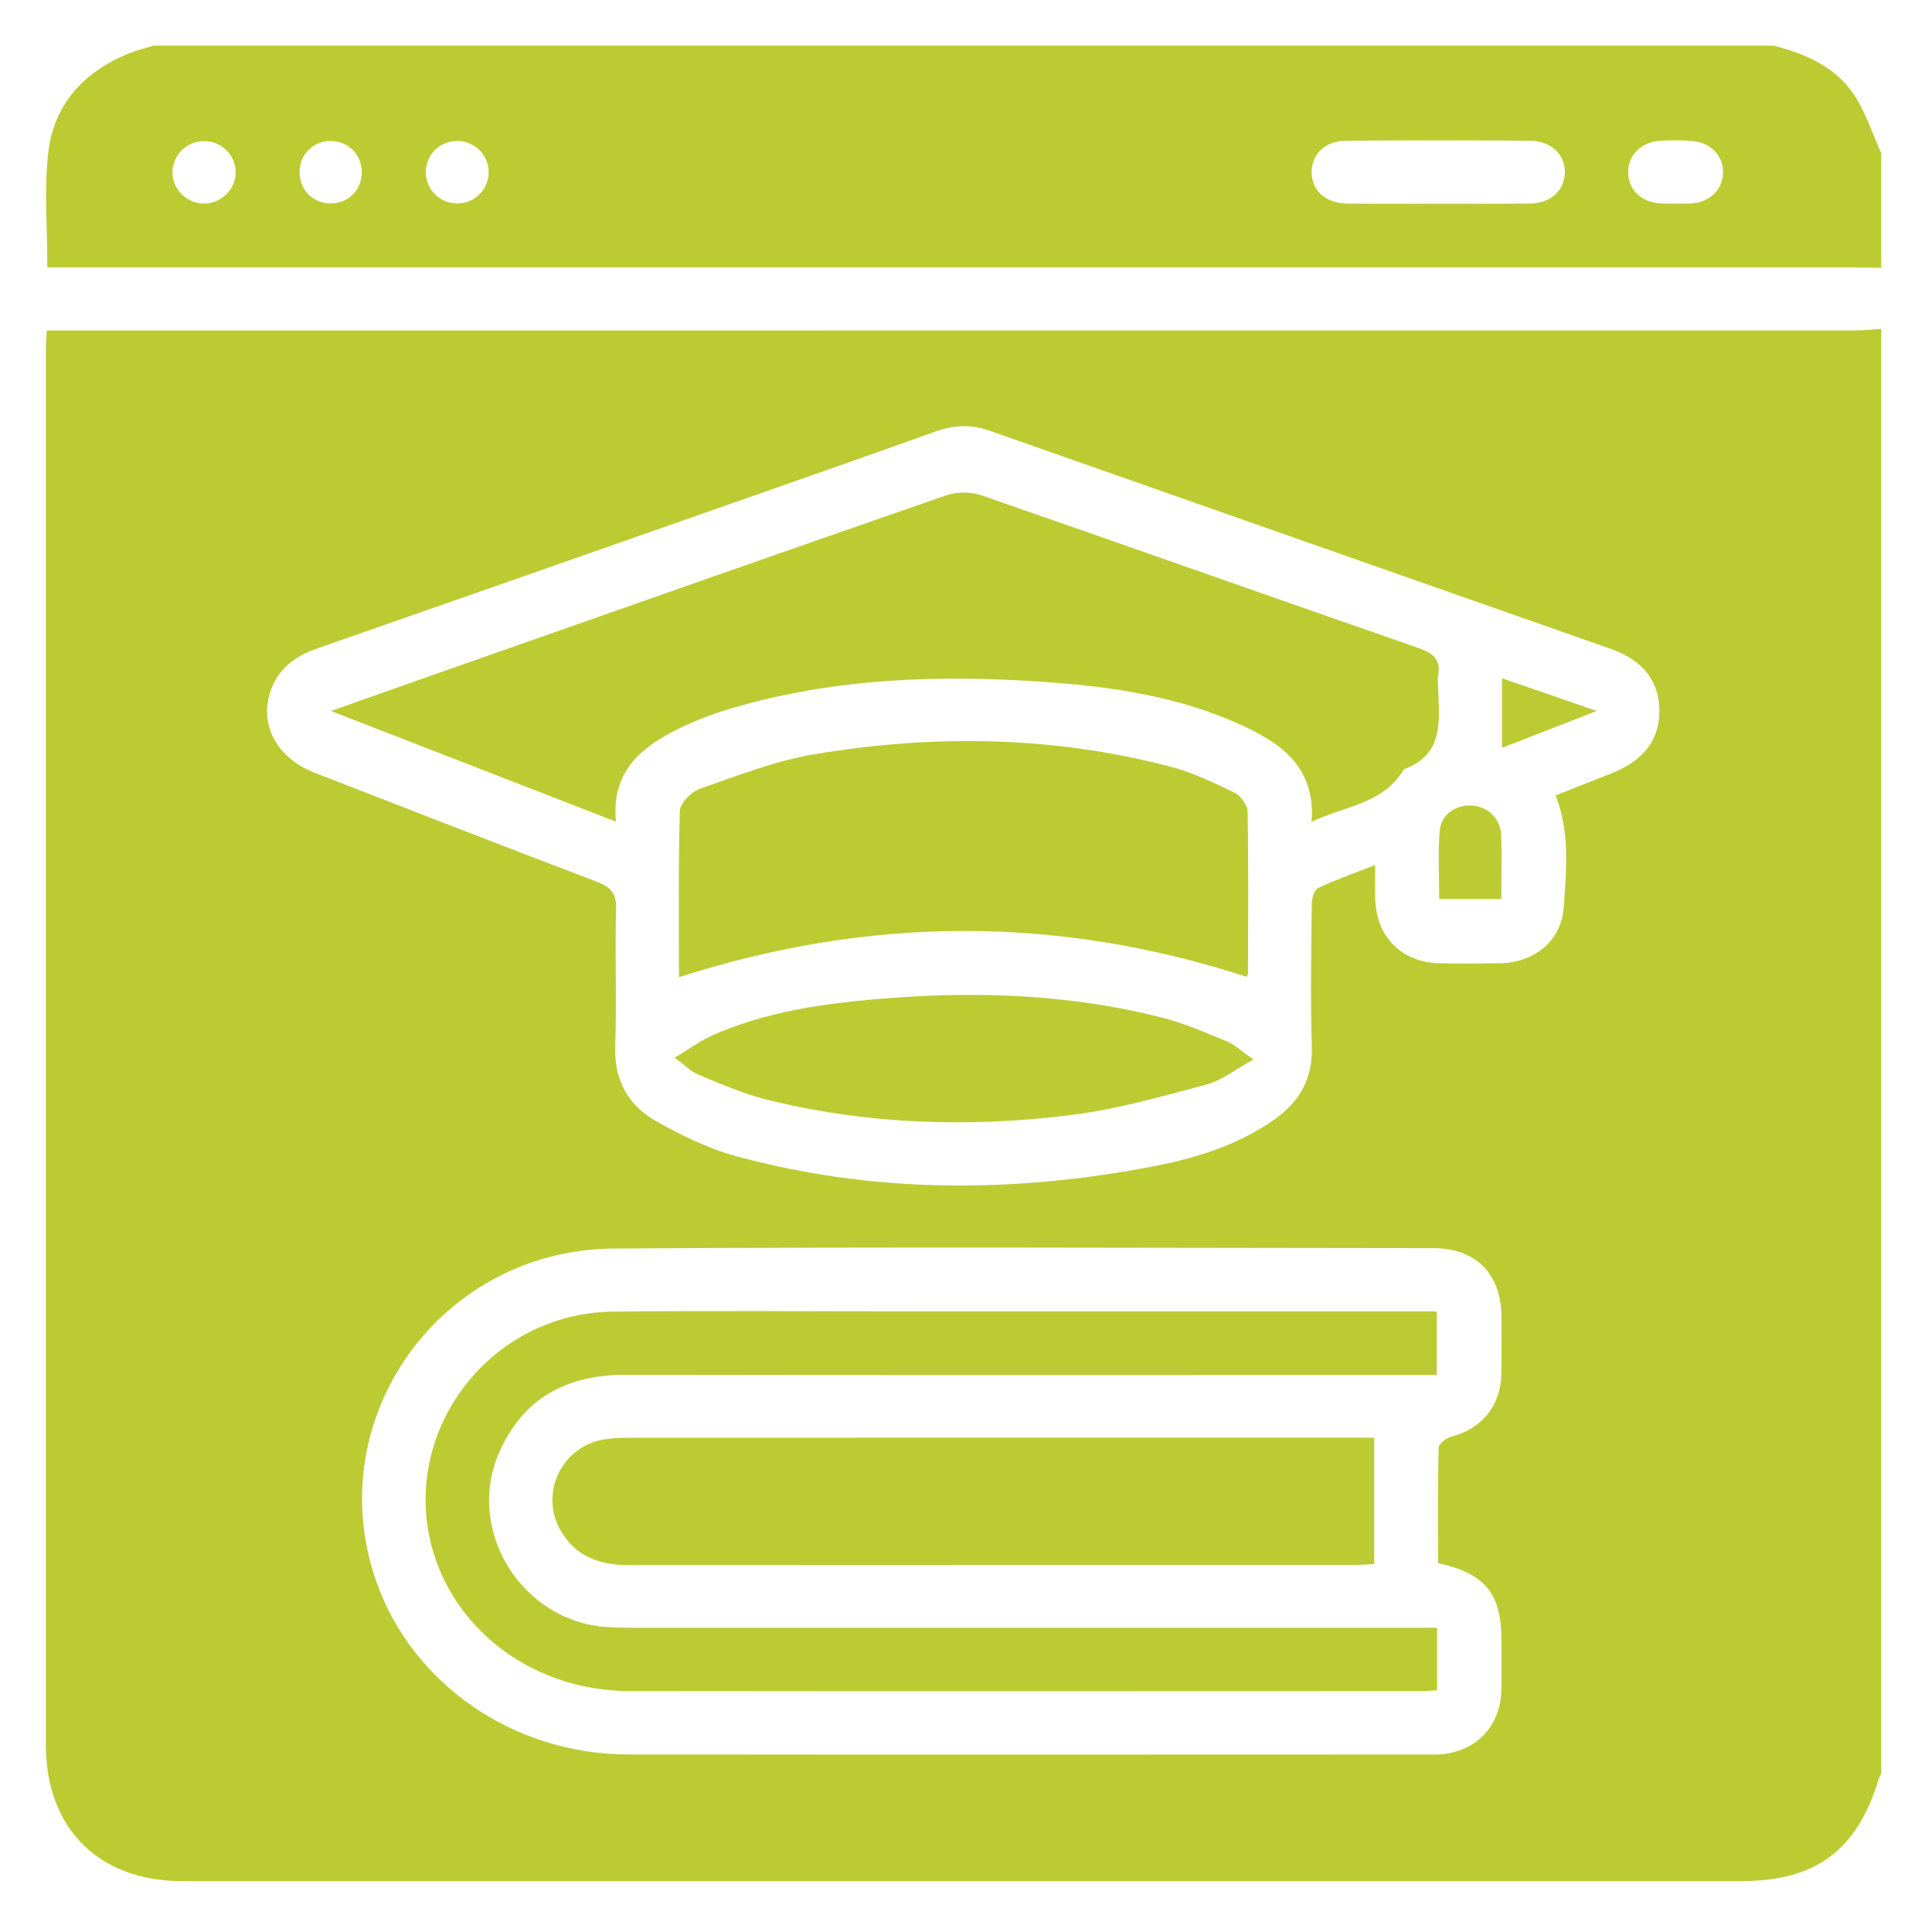
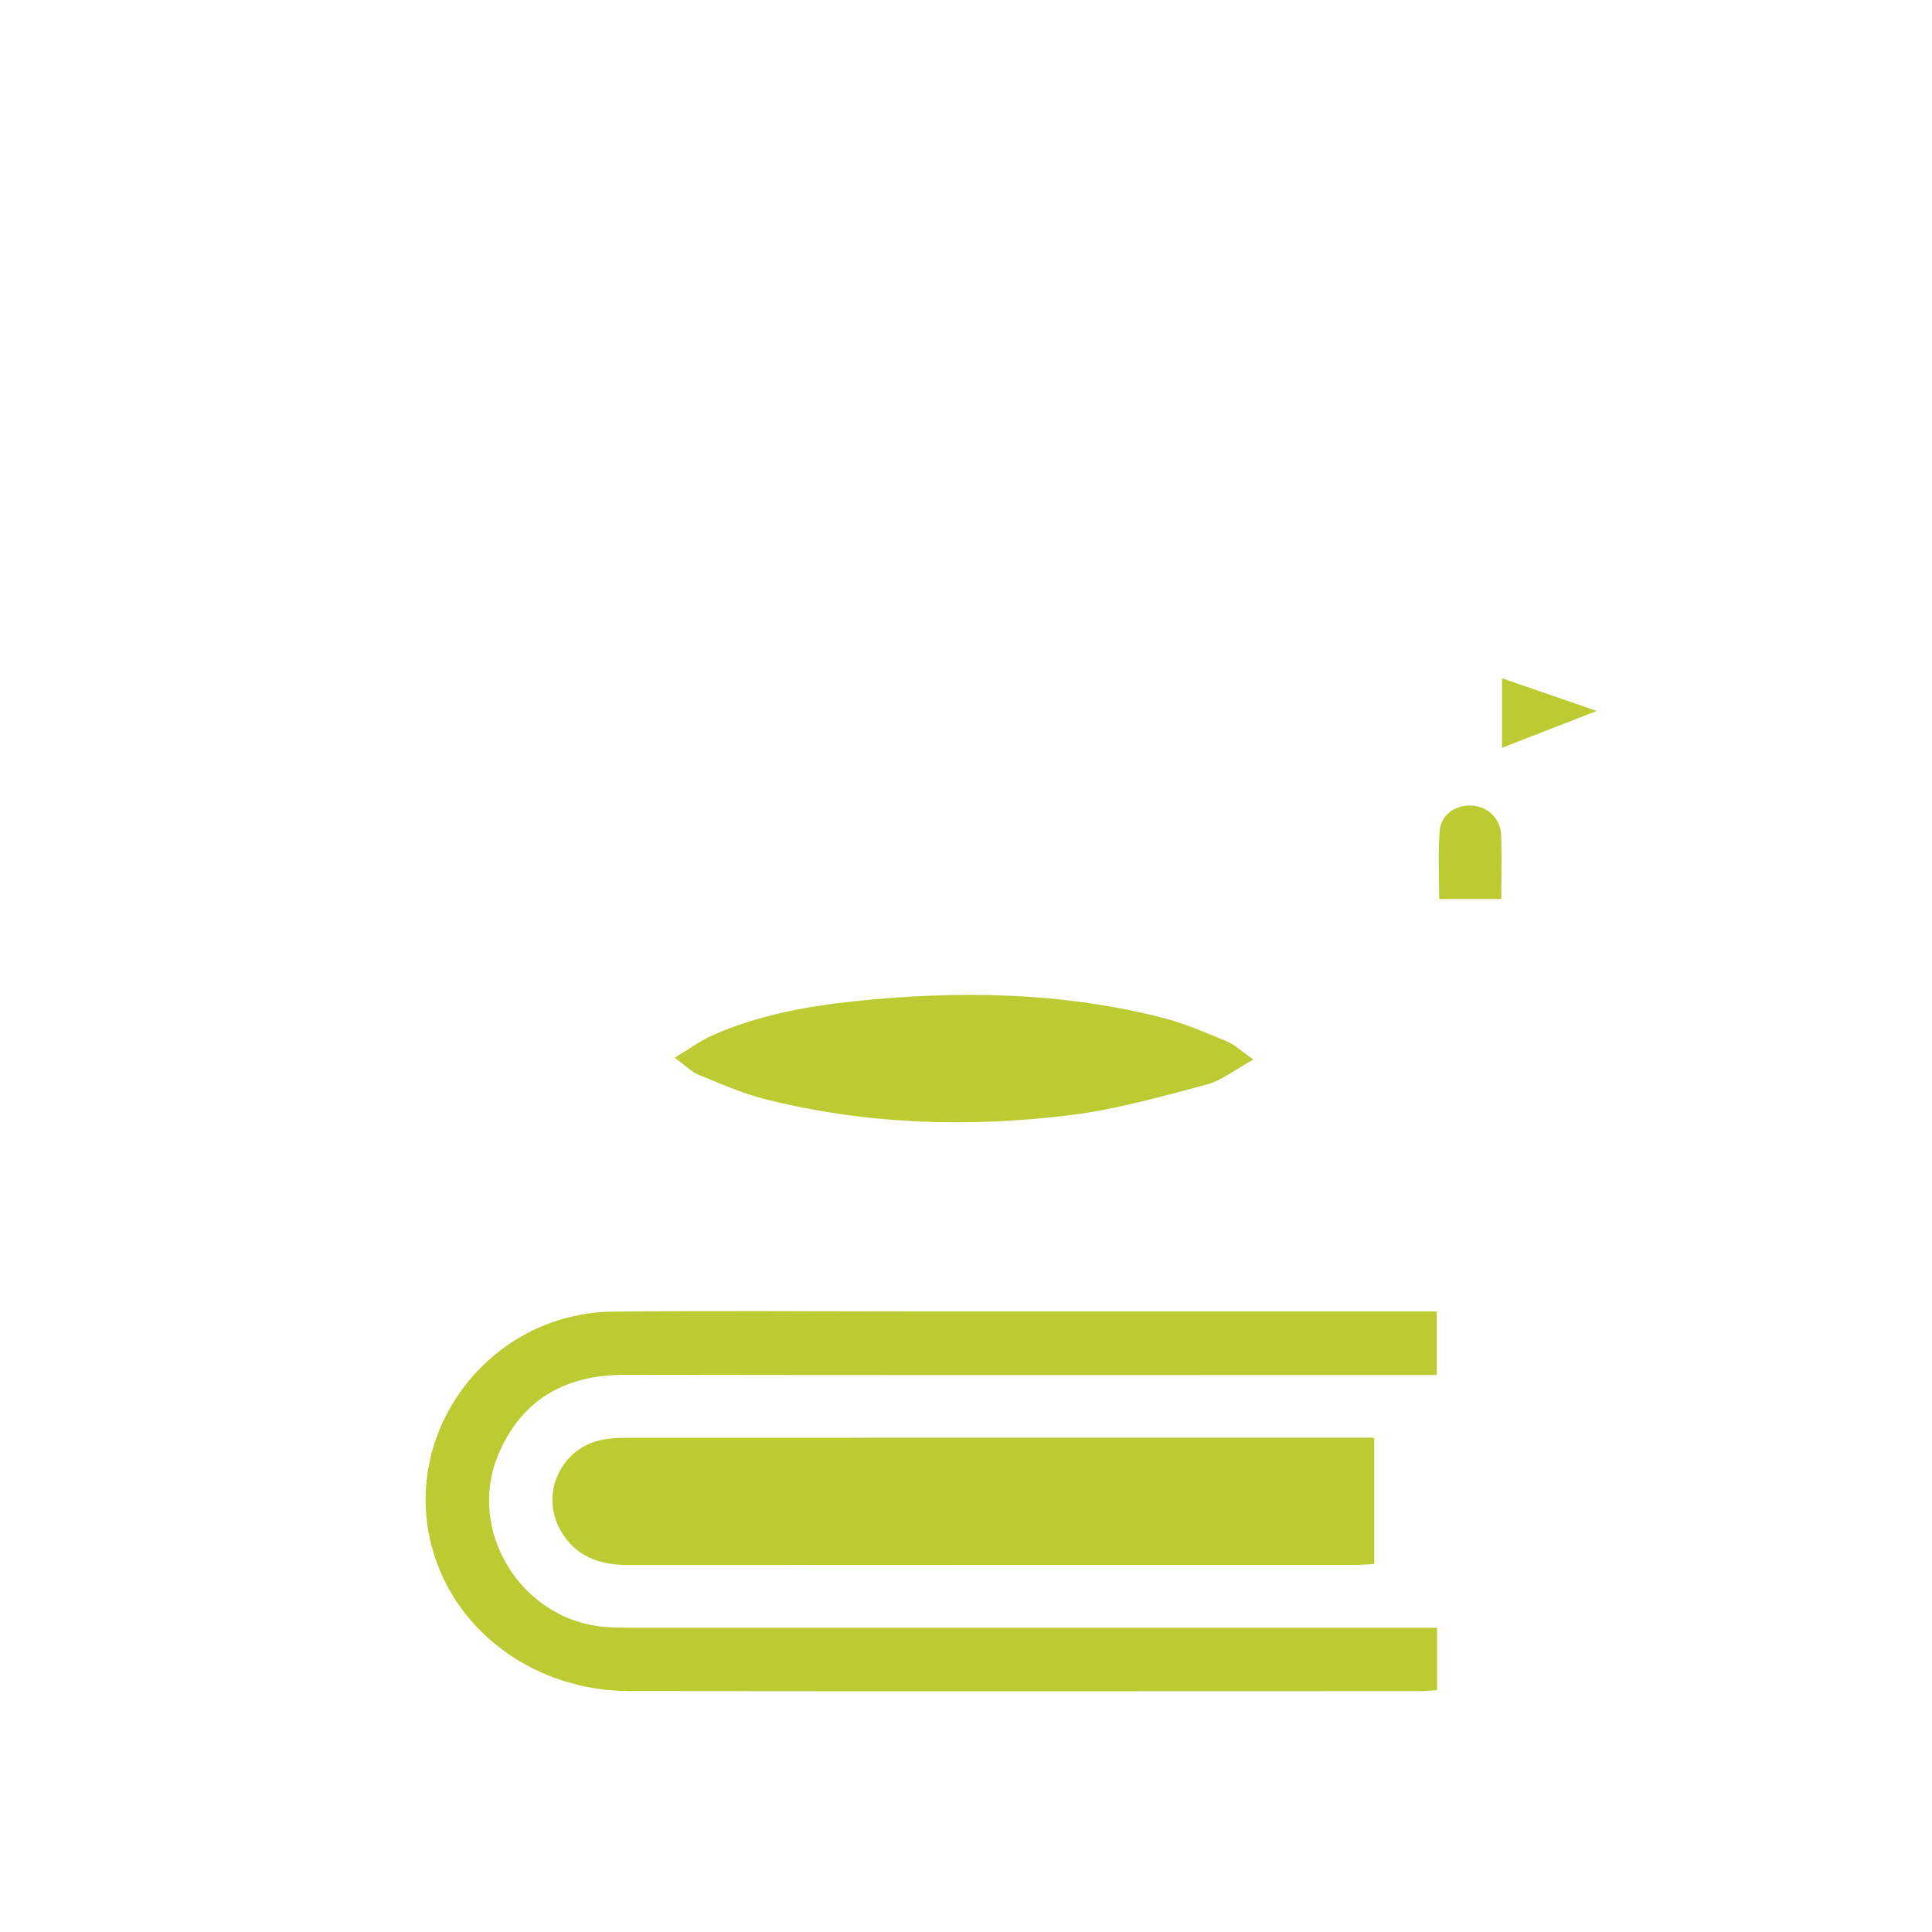
<svg xmlns="http://www.w3.org/2000/svg" version="1.1" id="Layer_1" x="0px" y="0px" viewBox="0 0 300 300" style="enable-background:new 0 0 300 300;" xml:space="preserve">
  <style type="text/css">
	.st0{fill:#BCCB32;}
</style>
  <g id="YntWHW.tif_00000094583341931659500200000006819953083811234207_">
    <g>
-       <path class="st0" d="M292.12,51.07c0,74.78,0,149.55,0,224.33c-0.12,0.25-0.28,0.48-0.36,0.74c-3.34,11.15-9.77,15.95-21.36,15.96    c-80.69,0-161.39,0-242.08,0c-13,0-21.2-8.19-21.2-21.18c-0.01-72.16,0-144.32,0-216.48c0-0.97,0.08-1.95,0.14-3.12    c1.56,0,2.85,0,4.13,0c92.29,0,184.57,0,276.86-0.01C289.55,51.3,290.83,51.15,292.12,51.07z M241.56,123.51    c2.96-1.17,5.87-2.31,8.78-3.47c4.93-1.98,7.36-5.21,7.33-9.72c-0.02-4.49-2.54-7.8-7.51-9.55c-32.14-11.3-64.3-22.56-96.43-33.87    c-2.85-1-5.54-0.94-8.39,0.08c-11.68,4.18-23.39,8.27-35.1,12.37c-20.27,7.1-40.54,14.21-60.82,21.28    c-3.11,1.08-5.69,2.7-7.07,5.81c-2.42,5.45,0.27,11.12,6.47,13.54c14.58,5.67,29.17,11.35,43.79,16.91    c2.19,0.83,3.14,1.8,3.06,4.33c-0.22,7.04,0.12,14.1-0.14,21.14c-0.2,5.35,1.99,9.29,6.4,11.76c3.93,2.19,8.09,4.25,12.4,5.42    c21.42,5.8,43.07,5.74,64.75,1.57c6.65-1.28,13.14-3.28,18.79-7.26c3.88-2.73,5.99-6.29,5.83-11.29    c-0.23-7.41-0.09-14.84-0.01-22.26c0.01-0.84,0.42-2.15,1.03-2.43c2.73-1.29,5.6-2.29,8.82-3.55c0,1.97-0.02,3.51,0,5.05    c0.1,6.09,4.07,10.11,10.11,10.21c3.06,0.05,6.12,0.04,9.18,0c5.45-0.08,9.68-3.5,10-8.83    C243.19,135.07,243.82,129.27,241.56,123.51z M223.3,242.71c0-6.06-0.06-11.99,0.09-17.91c0.01-0.59,1.13-1.48,1.89-1.68    c4.83-1.27,7.77-4.81,7.85-9.82c0.05-2.97,0.03-5.94,0.01-8.91c-0.05-6.58-3.94-10.57-10.59-10.58    c-42.4-0.03-84.79-0.22-127.19,0.06c-27.03,0.18-45.6,26.33-37.03,51.41c5.5,16.1,21.32,27.13,39.23,27.15    c41.47,0.05,82.94,0.02,124.4,0.01c0.56,0,1.12,0.02,1.67-0.02c5.59-0.41,9.4-4.41,9.5-10.01c0.05-2.6,0.01-5.19,0.01-7.79    C233.13,247.47,230.63,244.33,223.3,242.71z" />
-       <path class="st0" d="M292.12,23.79c0,5.94,0,11.87,0,17.81c-1.2-0.02-2.41-0.07-3.61-0.07c-92.53,0-185.05,0-277.58,0    c-1.18,0-2.36,0-3.58,0c0-6.11-0.51-11.98,0.13-17.72c0.83-7.5,5.43-12.59,12.4-15.46c1.27-0.52,2.63-0.85,3.95-1.26    c83.87,0,167.73,0,251.6,0c5.01,1.29,9.68,3.33,12.57,7.79C289.76,17.6,290.77,20.8,292.12,23.79z M223.35,31.62    c4.72,0,9.44,0.03,14.15-0.01c3.22-0.03,5.35-1.9,5.48-4.68c0.13-2.83-2.04-5.05-5.38-5.08c-9.53-0.08-19.06-0.08-28.59,0    c-3.24,0.03-5.31,2.08-5.34,4.84c-0.03,2.87,2.18,4.89,5.52,4.92C213.91,31.66,218.63,31.62,223.35,31.62z M260.09,31.61    c0.83,0,1.67,0.04,2.5-0.01c2.8-0.16,4.82-2.06,4.96-4.63c0.14-2.54-1.73-4.74-4.51-5.04c-1.74-0.18-3.51-0.18-5.26-0.07    c-3.01,0.21-4.99,2.26-4.96,4.92c0.03,2.79,2.15,4.72,5.33,4.83C258.8,31.64,259.44,31.62,260.09,31.61z M56.18,26.76    c0.01-2.78-2.12-4.89-4.89-4.87c-2.66,0.03-4.7,2.04-4.77,4.7c-0.07,2.8,1.98,4.96,4.74,5C54.02,31.65,56.17,29.53,56.18,26.76z     M36.59,26.74c-0.01-2.71-2.24-4.87-4.98-4.83c-2.61,0.04-4.76,2.14-4.83,4.72c-0.08,2.68,2.14,4.95,4.85,4.98    C34.35,31.63,36.6,29.42,36.59,26.74z M70.9,21.89c-2.75,0.05-4.87,2.28-4.78,5.01c0.09,2.71,2.37,4.81,5.1,4.69    c2.62-0.11,4.66-2.25,4.66-4.87C75.87,24.02,73.63,21.84,70.9,21.89z" />
-       <path class="st0" d="M203.66,127.61c0.64-8.47-4.71-12.19-10.94-15.04c-9.58-4.38-19.85-5.93-30.24-6.66    c-16.54-1.17-32.99-0.65-49.04,4.12c-3.09,0.92-6.15,2.11-9,3.6c-5.36,2.8-9.52,6.59-8.79,13.96    c-14.78-5.74-29.21-11.35-44.26-17.19c6.47-2.28,12.33-4.35,18.2-6.42c25.76-9.05,51.52-18.12,77.32-27.06    c1.66-0.58,3.87-0.57,5.53,0.01c22.65,7.84,45.24,15.86,67.89,23.72c2.3,0.8,3.45,1.85,2.98,4.32c-0.1,0.54-0.03,1.11-0.01,1.67    c0.14,5.07,1.1,10.47-5.32,12.82C214.83,124.86,208.86,125.11,203.66,127.61z" />
-       <path class="st0" d="M105.43,151.74c0-8.61-0.12-17.22,0.14-25.82c0.04-1.2,1.76-2.96,3.07-3.42c5.83-2.04,11.67-4.34,17.72-5.36    c18.55-3.13,37.1-2.88,55.4,1.91c3.45,0.9,6.75,2.5,9.98,4.07c0.95,0.46,1.97,1.94,1.99,2.96c0.15,8.34,0.08,16.68,0.06,25.03    c0,0.25-0.17,0.5-0.19,0.58C164.26,142.14,135.04,142.21,105.43,151.74z" />
      <path class="st0" d="M104.76,164.24c2.32-1.39,4.01-2.65,5.88-3.48c7.01-3.1,14.48-4.5,22.04-5.29    c16.04-1.67,32.01-1.46,47.74,2.54c3.47,0.88,6.8,2.34,10.13,3.71c1.21,0.5,2.22,1.5,4.08,2.81c-2.88,1.57-4.96,3.26-7.32,3.89    c-6.95,1.84-13.94,3.85-21.05,4.73c-15.91,1.97-31.81,1.47-47.45-2.47c-3.56-0.9-6.97-2.42-10.39-3.82    C107.3,166.39,106.38,165.42,104.76,164.24z" />
-       <path class="st0" d="M233.12,139.59c-3.38,0-6.4,0-9.64,0c0-3.59-0.2-7.08,0.07-10.54c0.2-2.53,2.4-4.05,4.87-3.97    c2.51,0.08,4.56,1.94,4.68,4.57C233.22,132.86,233.12,136.08,233.12,139.59z" />
+       <path class="st0" d="M233.12,139.59c-3.38,0-6.4,0-9.64,0c0-3.59-0.2-7.08,0.07-10.54c0.2-2.53,2.4-4.05,4.87-3.97    c2.51,0.08,4.56,1.94,4.68,4.57C233.22,132.86,233.12,136.08,233.12,139.59" />
      <path class="st0" d="M233.23,116.12c0-3.91,0-7.14,0-10.8c4.8,1.66,9.38,3.24,14.71,5.08    C242.68,112.44,238.06,114.24,233.23,116.12z" />
      <path class="st0" d="M223.15,252.75c0,3.39,0,6.42,0,9.7c-0.81,0.05-1.62,0.15-2.42,0.15c-40.99,0.01-81.99,0.04-122.98-0.01    c-14.35-0.02-26.67-8.85-30.47-21.59c-5.46-18.32,8.5-37.12,27.93-37.33c15.49-0.17,30.98-0.04,46.47-0.04    c25.97,0,51.94,0,77.91,0c1.1,0,2.2,0,3.5,0c0,3.31,0,6.41,0,9.88c-1.23,0-2.4,0-3.58,0c-40.81,0-81.62,0.04-122.43-0.03    c-9.08-0.01-15.85,3.64-19.54,12c-5.37,12.14,3.47,26.32,16.72,27.17c1.66,0.11,3.34,0.11,5.01,0.11c40.07,0.01,80.13,0,120.2,0    C220.64,252.75,221.83,252.75,223.15,252.75z" />
      <path class="st0" d="M213.39,223.25c0,6.71,0,13.06,0,19.6c-1.04,0.06-1.94,0.15-2.84,0.15c-37.65,0.01-75.3-0.01-112.95,0.02    c-4.5,0-8.23-1.31-10.56-5.38c-3.23-5.63,0.03-12.79,6.41-14.06c1.35-0.27,2.76-0.32,4.15-0.32c37.56-0.02,75.11-0.01,112.67-0.01    C211.27,223.25,212.26,223.25,213.39,223.25z" />
    </g>
  </g>
</svg>